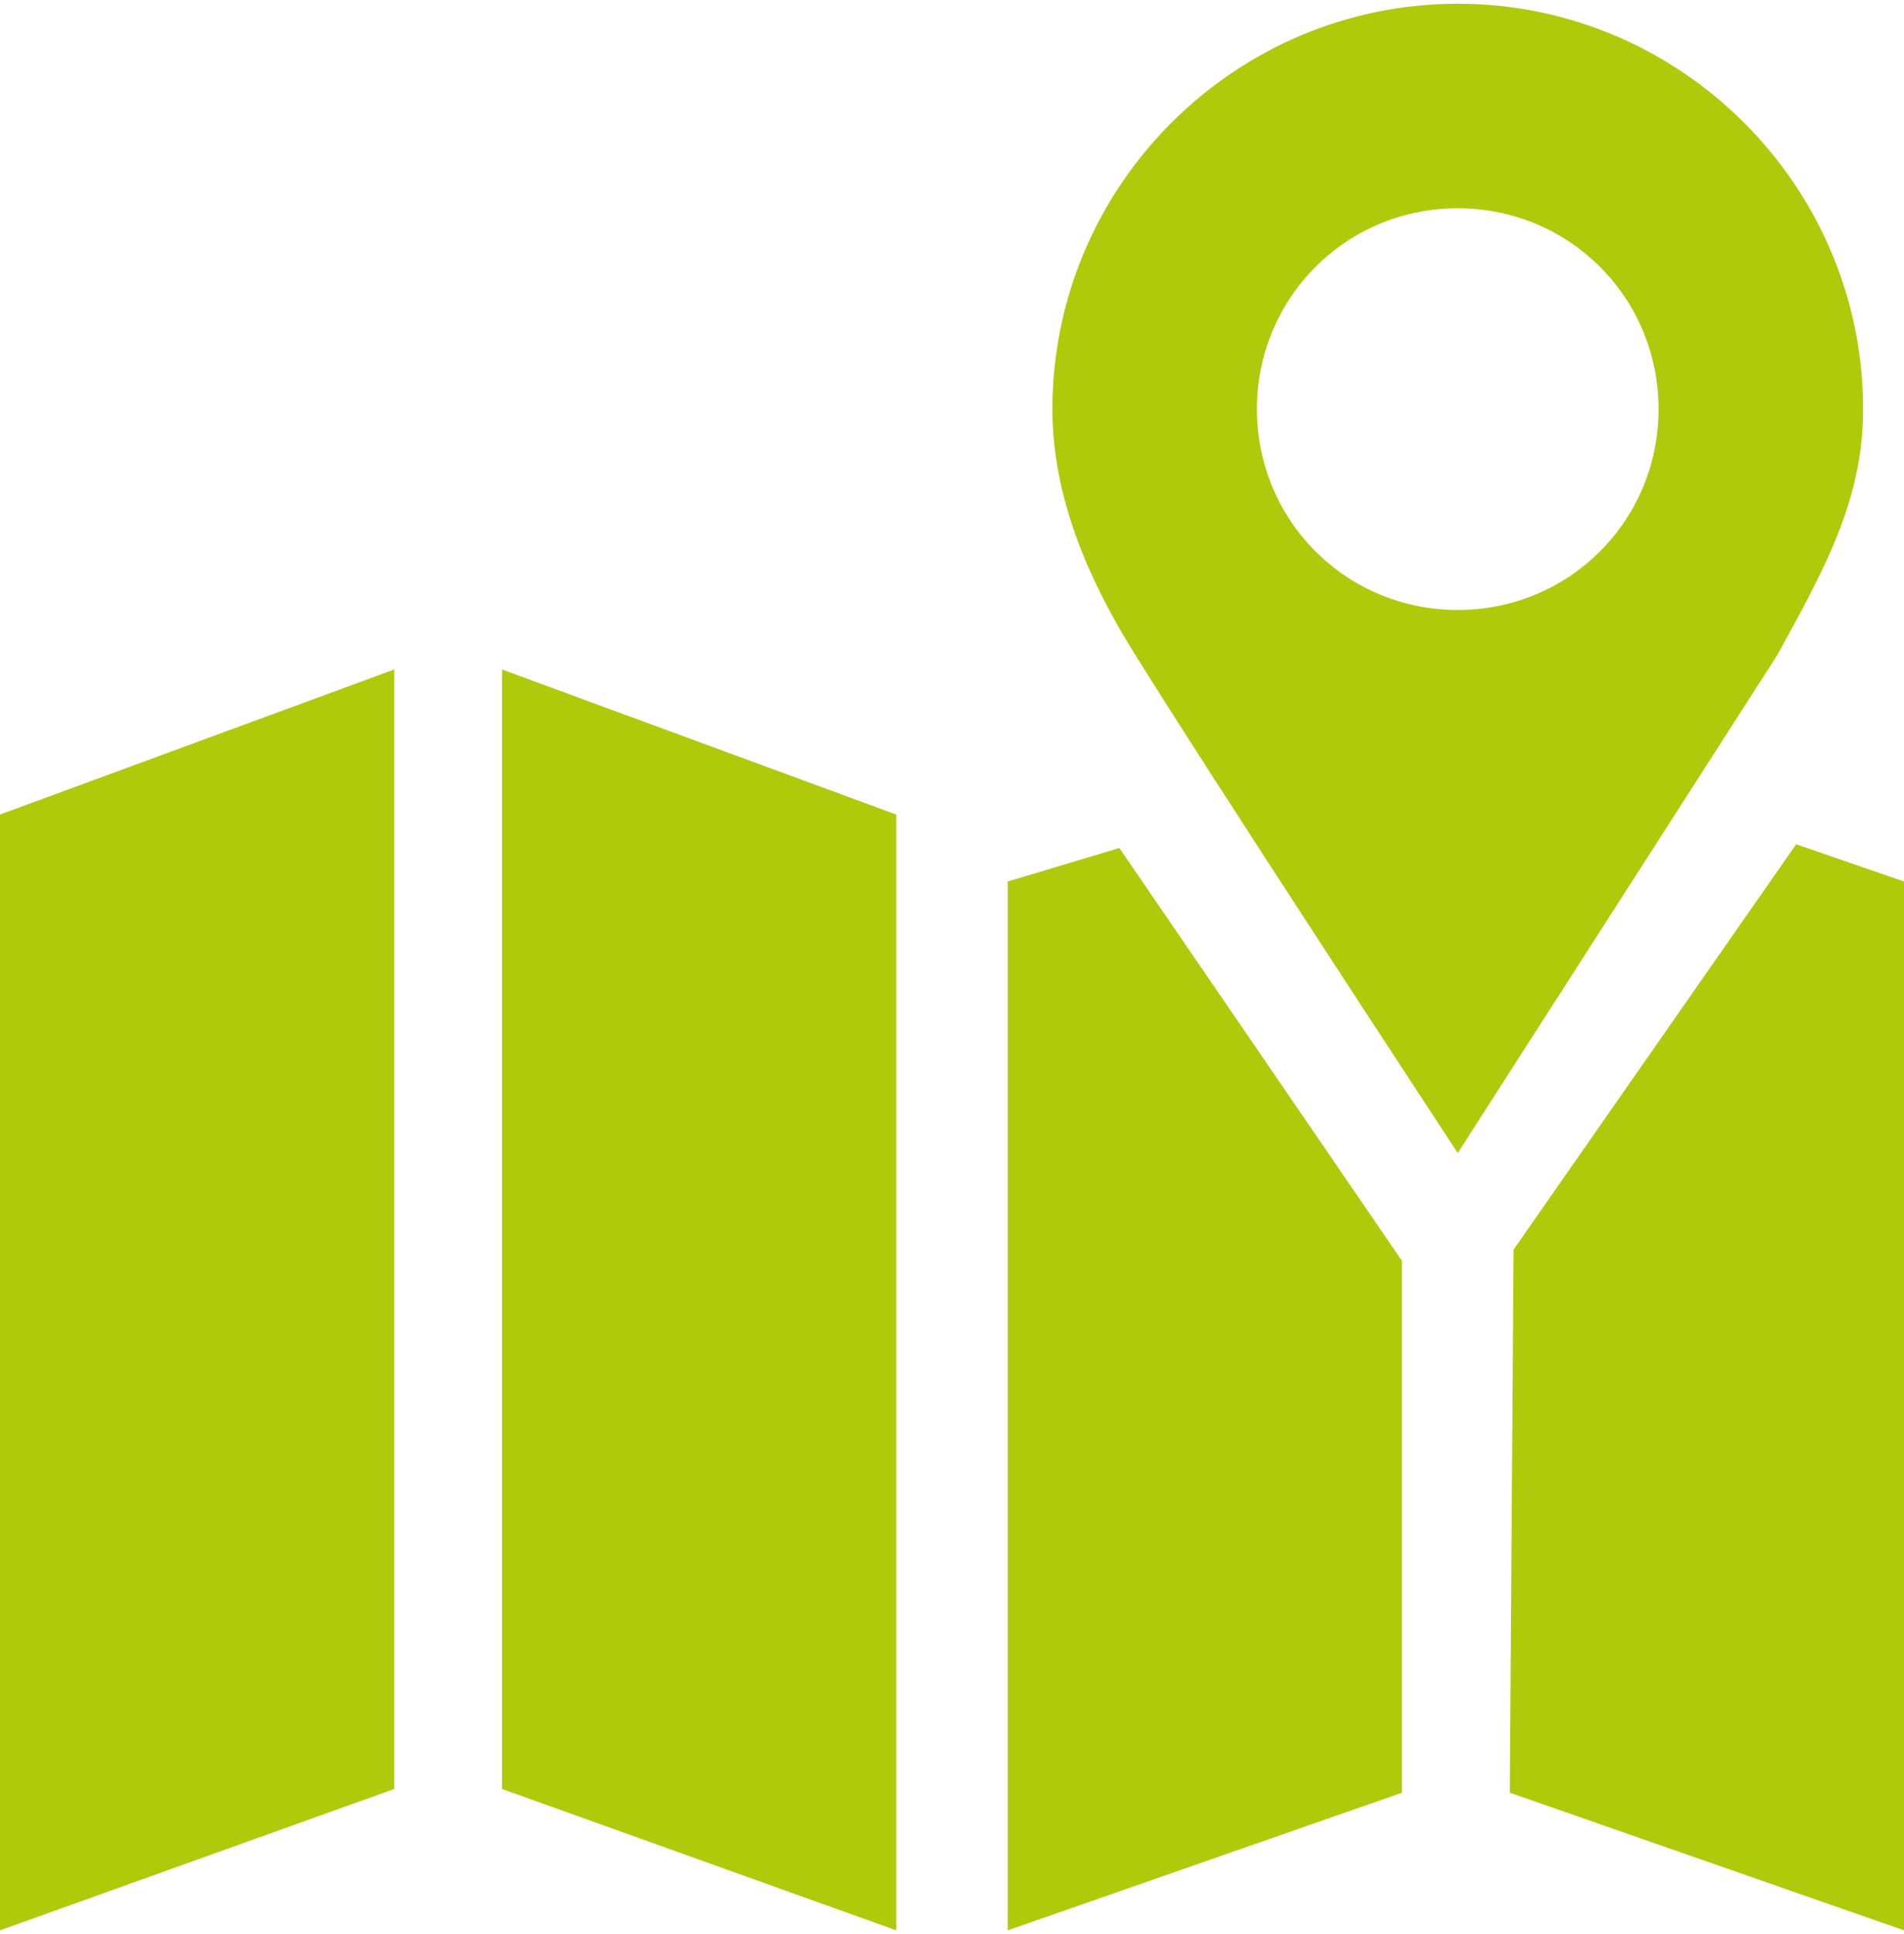
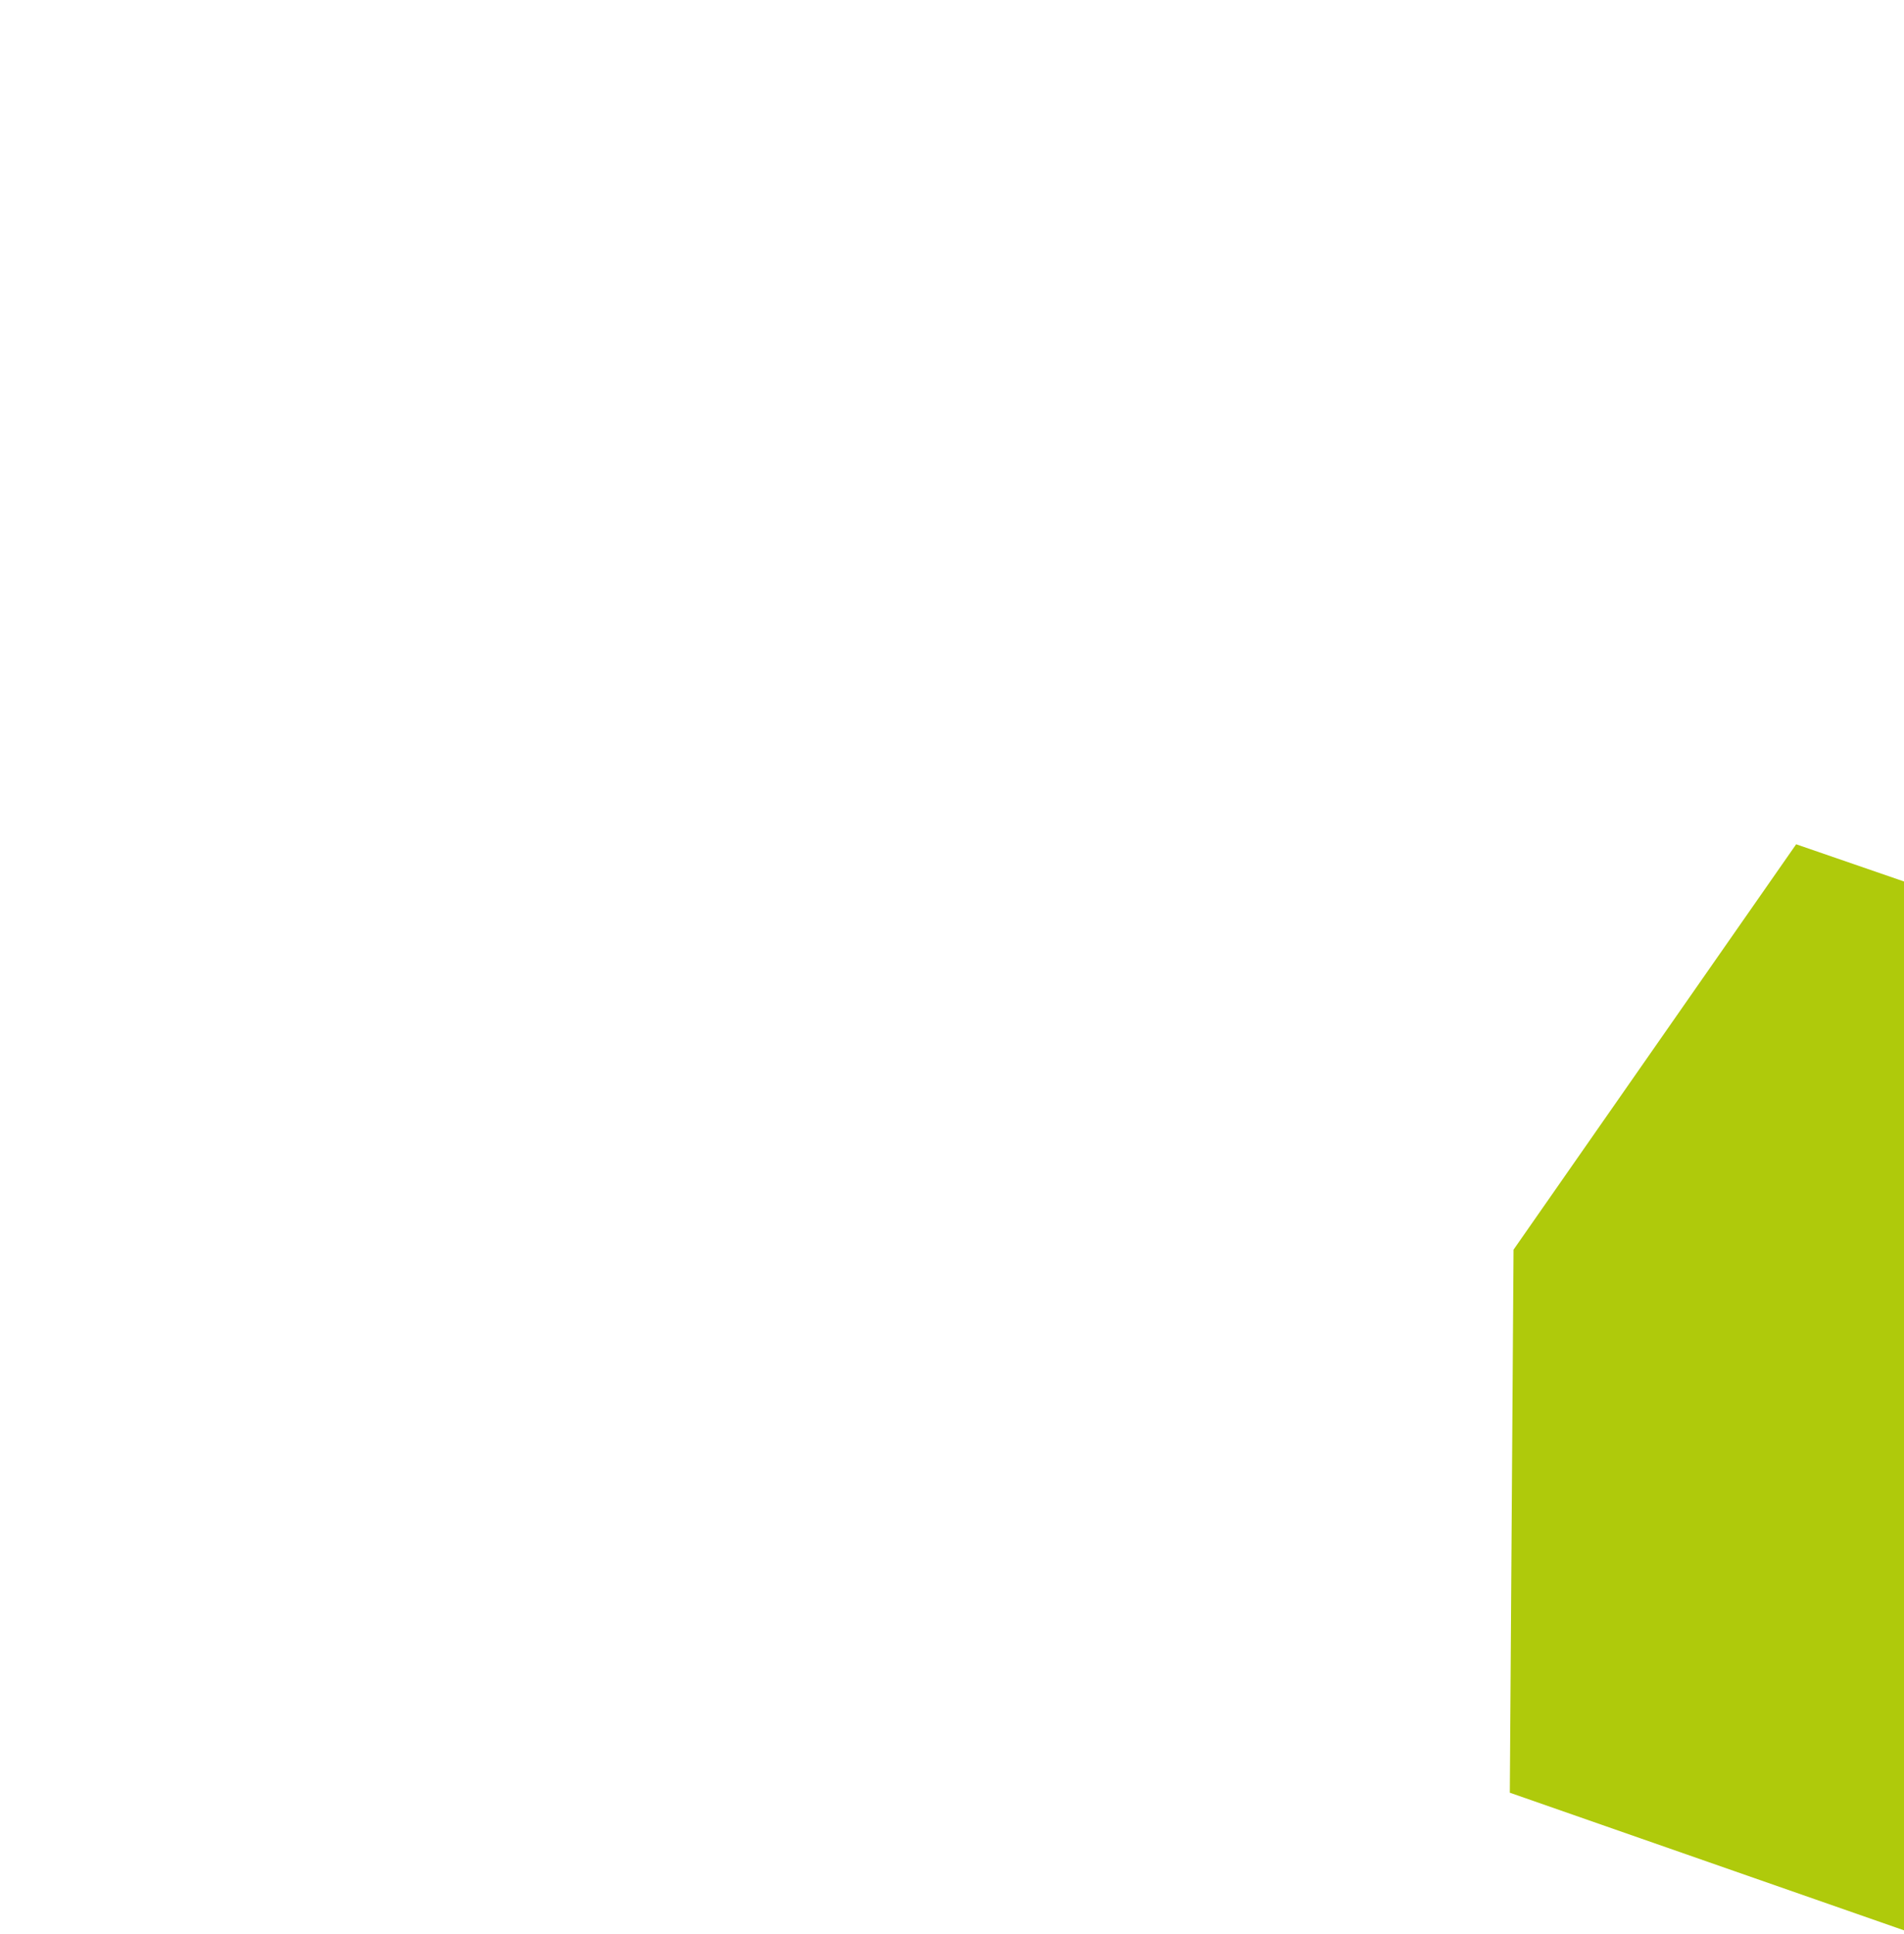
<svg xmlns="http://www.w3.org/2000/svg" version="1.1" x="0px" y="0px" viewBox="0 0 51.2 52" style="enable-background:new 0 0 51.2 52;" xml:space="preserve">
  <g>
    <g>
-       <polygon style="fill:#afca0b" points="10.6,48.1 0,51.9 0,21.9 10.6,18   " />
-       <polygon style="fill:#afca0b" points="37.7,48.2 27.1,51.9 27.1,23.7 30.1,22.8 37.7,33.9   " />
      <polygon style="fill:#afca0b" points="40.6,48.2 51.2,51.9 51.2,23.7 48.3,22.7 40.7,33.6   " />
-       <polygon style="fill:#afca0b" points="13.5,48.1 24.1,51.9 24.1,21.9 13.5,18   " />
    </g>
-     <path style="fill:#afca0b" d="M39.2,0.1c-6,0-10.9,4.9-10.9,10.9c0,2.4,1,4.6,2.1,6.4c2.1,3.4,8.8,13.6,8.8,13.6l8.6-13.4   c1.2-2.2,2.3-4.1,2.3-6.6C50.1,5,45.2,0.1,39.2,0.1z M39.2,16.4c-3,0-5.4-2.4-5.4-5.4s2.4-5.4,5.4-5.4s5.4,2.4,5.4,5.4   S42.2,16.4,39.2,16.4z" />
  </g>
</svg>